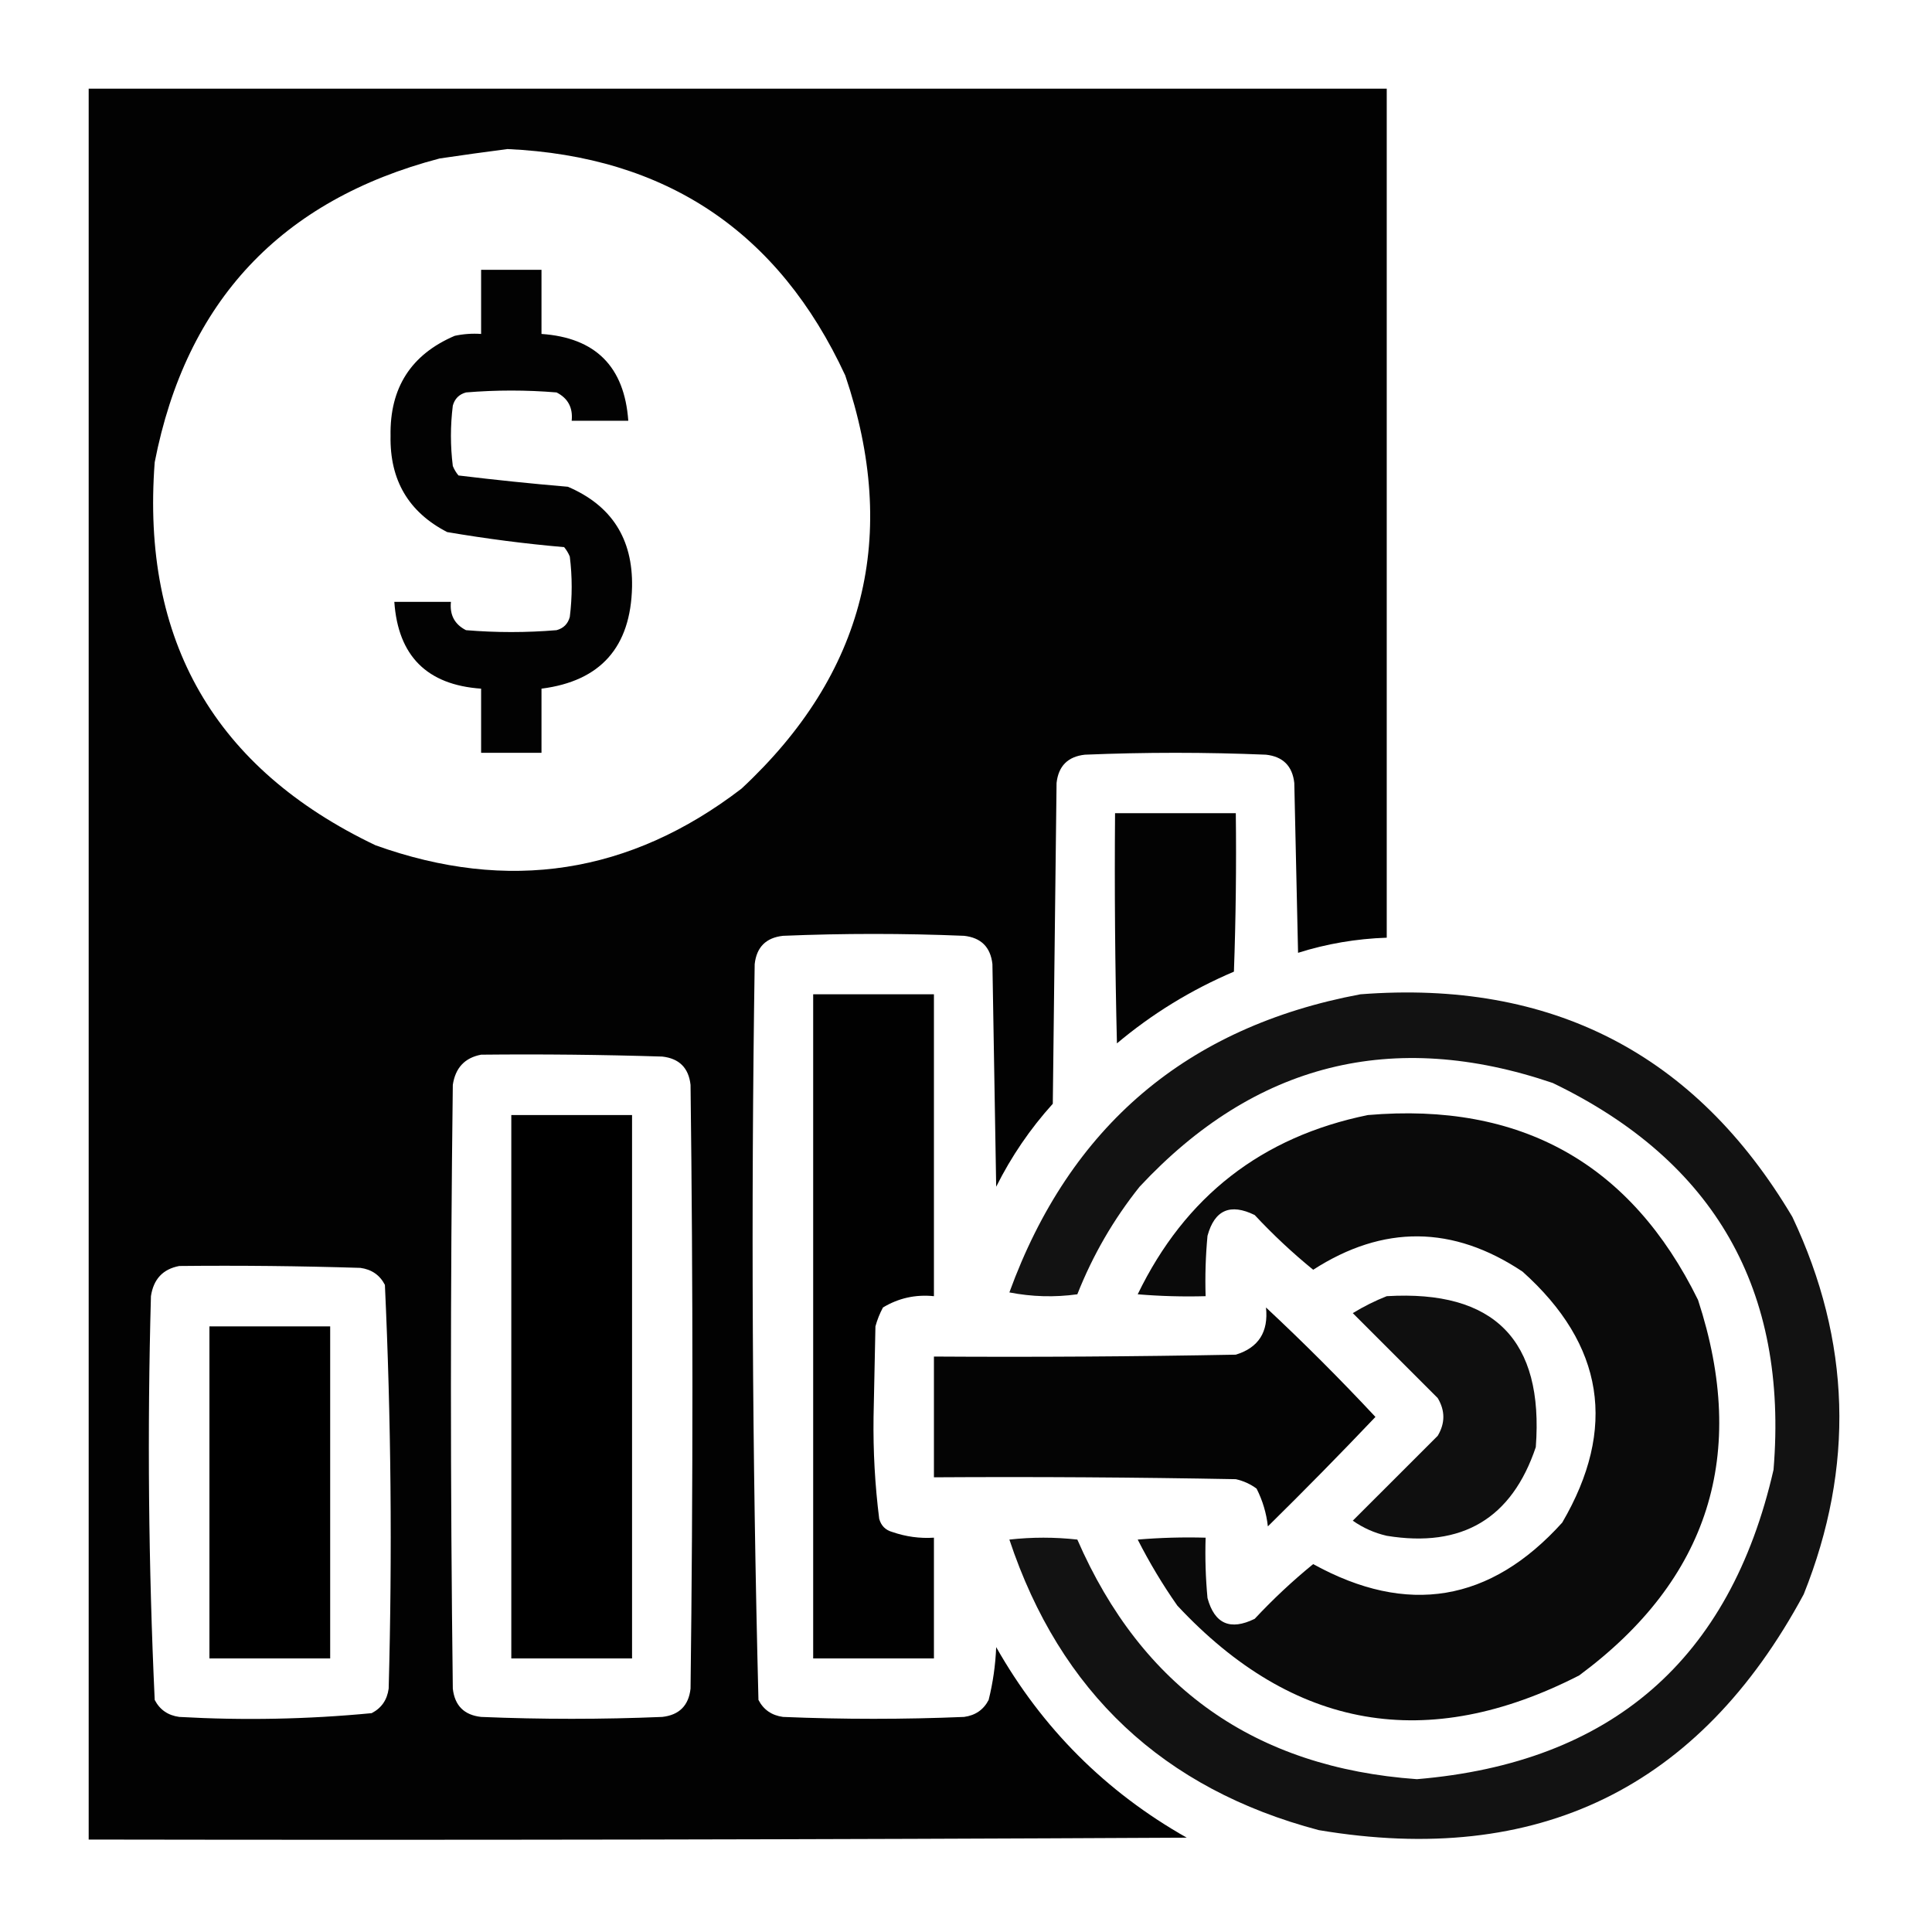
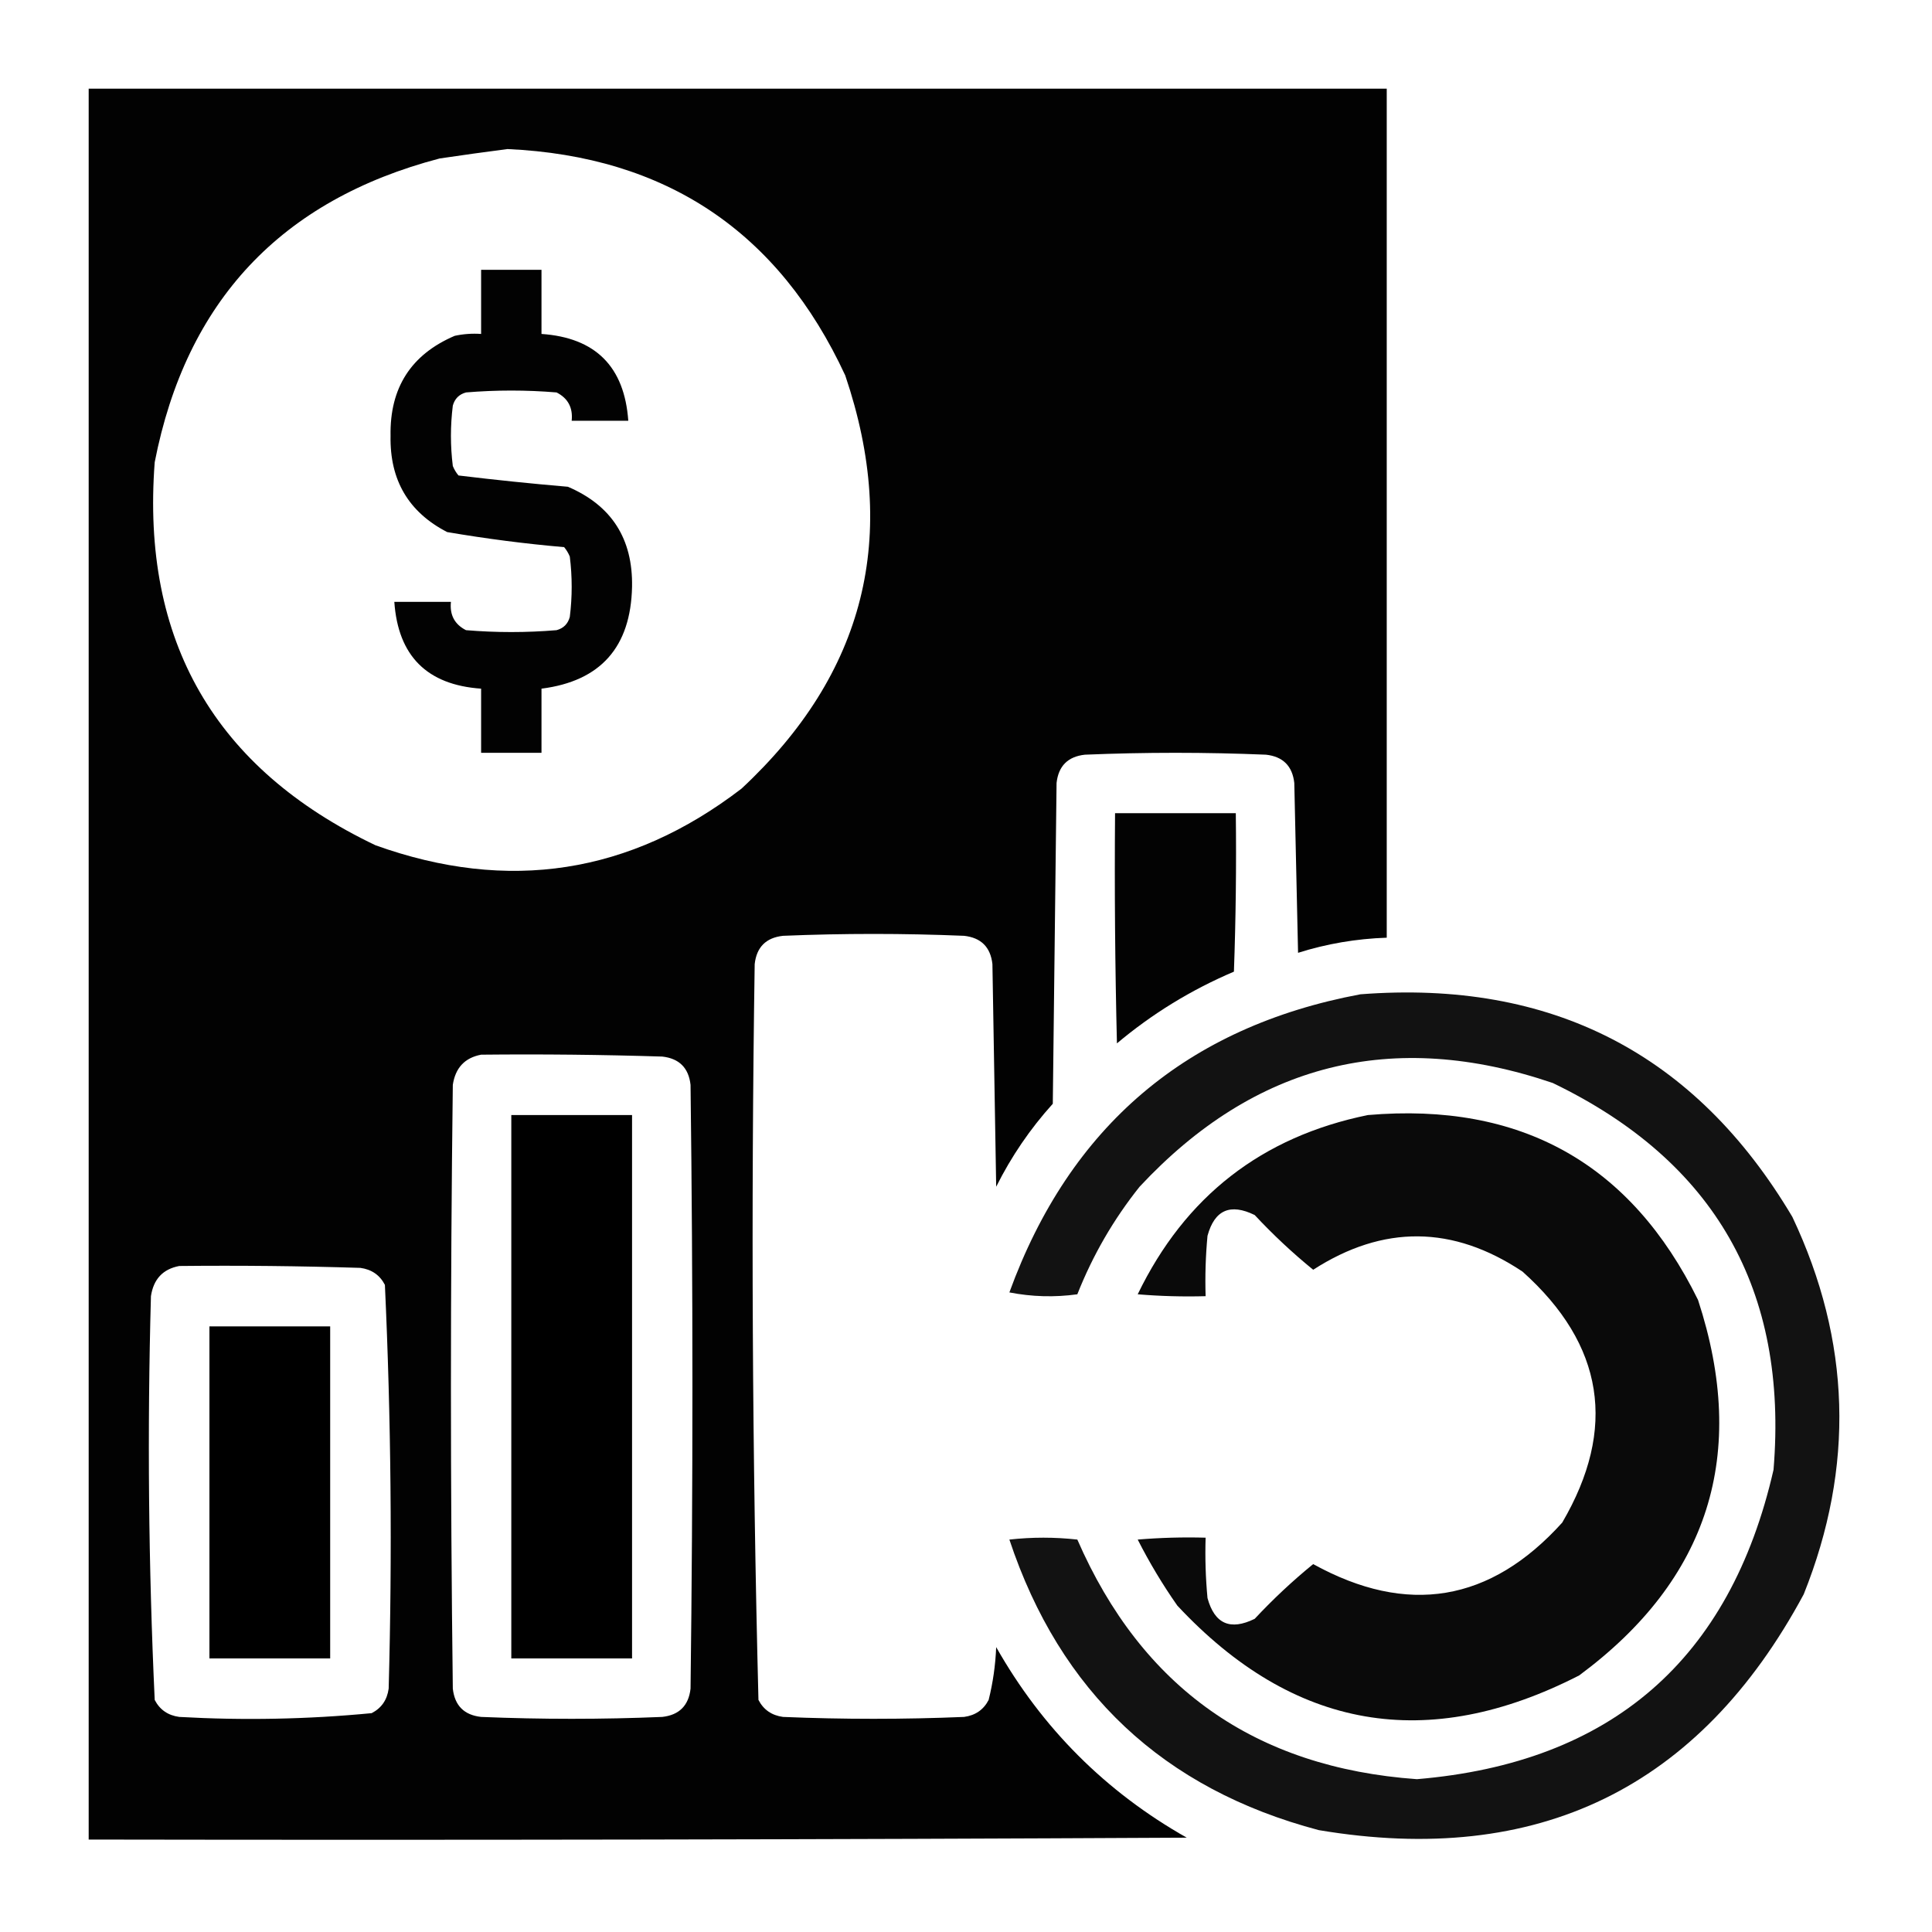
<svg xmlns="http://www.w3.org/2000/svg" width="40" height="40" viewBox="0 0 40 40" fill="none">
  <path opacity="0.992" fill-rule="evenodd" clip-rule="evenodd" d="M1.836 1.836C10.794 1.836 19.753 1.836 28.711 1.836C28.711 7.695 28.711 13.555 28.711 19.414C28.082 19.435 27.47 19.539 26.875 19.727C26.849 18.555 26.823 17.383 26.797 16.211C26.758 15.859 26.562 15.664 26.211 15.625C24.961 15.573 23.711 15.573 22.461 15.625C22.109 15.664 21.914 15.859 21.875 16.211C21.849 18.424 21.823 20.638 21.797 22.852C21.329 23.37 20.938 23.943 20.625 24.57C20.599 23.034 20.573 21.497 20.547 19.961C20.508 19.609 20.312 19.414 19.961 19.375C18.711 19.323 17.461 19.323 16.211 19.375C15.859 19.414 15.664 19.609 15.625 19.961C15.548 25.044 15.574 30.122 15.703 35.195C15.808 35.398 15.977 35.515 16.211 35.547C17.461 35.599 18.711 35.599 19.961 35.547C20.195 35.515 20.364 35.398 20.469 35.195C20.558 34.837 20.61 34.473 20.625 34.102C21.576 35.781 22.891 37.096 24.57 38.047C16.992 38.086 9.414 38.099 1.836 38.086C1.836 26.003 1.836 13.919 1.836 1.836ZM10.508 3.086C13.792 3.236 16.122 4.799 17.5 7.773C18.626 11.096 17.91 13.947 15.352 16.328C13.046 18.097 10.52 18.487 7.773 17.5C4.445 15.91 2.922 13.267 3.203 9.57C3.852 6.239 5.818 4.143 9.102 3.281C9.581 3.21 10.05 3.145 10.508 3.086ZM9.961 5.586C10.378 5.586 10.794 5.586 11.211 5.586C11.211 6.029 11.211 6.471 11.211 6.914C12.329 6.991 12.928 7.59 13.008 8.711C12.617 8.711 12.227 8.711 11.836 8.711C11.864 8.441 11.759 8.245 11.523 8.125C10.898 8.073 10.273 8.073 9.648 8.125C9.505 8.164 9.414 8.255 9.375 8.398C9.323 8.815 9.323 9.232 9.375 9.648C9.404 9.72 9.443 9.785 9.492 9.844C10.242 9.935 10.997 10.013 11.758 10.078C12.661 10.464 13.104 11.154 13.086 12.148C13.059 13.399 12.434 14.102 11.211 14.258C11.211 14.7 11.211 15.143 11.211 15.586C10.794 15.586 10.378 15.586 9.961 15.586C9.961 15.143 9.961 14.7 9.961 14.258C8.841 14.18 8.242 13.581 8.164 12.461C8.555 12.461 8.945 12.461 9.336 12.461C9.308 12.731 9.412 12.927 9.648 13.047C10.273 13.099 10.898 13.099 11.523 13.047C11.667 13.008 11.758 12.917 11.797 12.773C11.849 12.357 11.849 11.94 11.797 11.523C11.768 11.452 11.729 11.387 11.68 11.328C10.87 11.258 10.063 11.153 9.258 11.016C8.458 10.603 8.068 9.939 8.086 9.023C8.068 8.029 8.511 7.339 9.414 6.953C9.595 6.914 9.777 6.901 9.961 6.914C9.961 6.471 9.961 6.029 9.961 5.586ZM9.961 21.836C11.211 21.823 12.461 21.836 13.711 21.875C14.062 21.914 14.258 22.109 14.297 22.461C14.349 26.628 14.349 30.794 14.297 34.961C14.258 35.312 14.062 35.508 13.711 35.547C12.461 35.599 11.211 35.599 9.961 35.547C9.609 35.508 9.414 35.312 9.375 34.961C9.323 30.794 9.323 26.628 9.375 22.461C9.428 22.108 9.623 21.9 9.961 21.836ZM3.711 26.211C4.961 26.198 6.211 26.211 7.461 26.25C7.695 26.282 7.864 26.399 7.969 26.602C8.097 29.383 8.123 32.17 8.047 34.961C8.015 35.195 7.898 35.364 7.695 35.469C6.372 35.596 5.044 35.622 3.711 35.547C3.477 35.515 3.308 35.398 3.203 35.195C3.074 32.414 3.048 29.627 3.125 26.836C3.178 26.483 3.373 26.275 3.711 26.211Z" fill="black" />
  <path opacity="0.985" fill-rule="evenodd" clip-rule="evenodd" d="M23.086 16.836C23.919 16.836 24.753 16.836 25.586 16.836C25.599 17.93 25.586 19.024 25.547 20.117C24.661 20.494 23.854 20.989 23.125 21.602C23.086 20.013 23.073 18.425 23.086 16.836Z" fill="black" />
-   <path opacity="0.996" fill-rule="evenodd" clip-rule="evenodd" d="M16.836 20.586C17.669 20.586 18.503 20.586 19.336 20.586C19.336 22.669 19.336 24.753 19.336 26.836C18.956 26.797 18.604 26.875 18.281 27.07C18.214 27.194 18.162 27.325 18.125 27.461C18.112 28.086 18.099 28.711 18.086 29.336C18.076 30.045 18.115 30.748 18.203 31.445C18.242 31.588 18.333 31.68 18.477 31.719C18.755 31.815 19.041 31.855 19.336 31.836C19.336 32.669 19.336 33.503 19.336 34.336C18.503 34.336 17.669 34.336 16.836 34.336C16.836 29.753 16.836 25.169 16.836 20.586Z" fill="black" />
  <path opacity="0.928" fill-rule="evenodd" clip-rule="evenodd" d="M28.164 20.586C32.122 20.28 35.104 21.816 37.109 25.195C38.323 27.764 38.401 30.368 37.344 33.008C35.184 37.024 31.837 38.652 27.305 37.891C24.084 37.04 21.949 35.035 20.898 31.875C21.367 31.823 21.836 31.823 22.305 31.875C23.642 34.943 25.986 36.597 29.336 36.836C33.359 36.498 35.82 34.362 36.719 30.43C37.026 26.708 35.503 24.039 32.148 22.422C28.832 21.295 25.98 22.011 23.594 24.57C23.055 25.245 22.625 25.987 22.305 26.797C21.834 26.862 21.365 26.849 20.898 26.758C22.151 23.317 24.573 21.26 28.164 20.586Z" fill="black" />
  <path fill-rule="evenodd" clip-rule="evenodd" d="M10.586 23.086C11.419 23.086 12.253 23.086 13.086 23.086C13.086 26.836 13.086 30.586 13.086 34.336C12.253 34.336 11.419 34.336 10.586 34.336C10.586 30.586 10.586 26.836 10.586 23.086Z" fill="black" />
  <path opacity="0.958" fill-rule="evenodd" clip-rule="evenodd" d="M28.32 23.086C31.489 22.814 33.768 24.09 35.156 26.914C36.201 30.108 35.381 32.699 32.695 34.688C29.55 36.298 26.777 35.816 24.375 33.242C24.07 32.807 23.797 32.351 23.555 31.875C24.023 31.836 24.491 31.823 24.961 31.836C24.948 32.254 24.961 32.67 25 33.086C25.146 33.621 25.471 33.764 25.977 33.516C26.358 33.108 26.761 32.731 27.188 32.383C29.137 33.458 30.856 33.172 32.344 31.524C33.485 29.573 33.212 27.841 31.523 26.328C30.084 25.367 28.639 25.354 27.188 26.289C26.761 25.941 26.358 25.564 25.977 25.156C25.471 24.908 25.146 25.051 25 25.586C24.961 26.002 24.948 26.419 24.961 26.836C24.491 26.849 24.023 26.836 23.555 26.797C24.535 24.771 26.123 23.535 28.32 23.086Z" fill="black" />
-   <path opacity="0.939" fill-rule="evenodd" clip-rule="evenodd" d="M28.711 26.836C30.936 26.704 31.965 27.745 31.797 29.961C31.3 31.44 30.272 32.052 28.711 31.797C28.454 31.738 28.22 31.633 28.008 31.484C28.594 30.898 29.18 30.312 29.766 29.727C29.922 29.466 29.922 29.206 29.766 28.945C29.18 28.359 28.594 27.773 28.008 27.187C28.237 27.047 28.472 26.93 28.711 26.836Z" fill="black" />
-   <path opacity="0.983" fill-rule="evenodd" clip-rule="evenodd" d="M26.211 27.07C26.991 27.798 27.746 28.553 28.477 29.336C27.748 30.103 27.006 30.858 26.25 31.602C26.219 31.327 26.141 31.066 26.016 30.82C25.887 30.725 25.744 30.66 25.586 30.625C23.503 30.586 21.419 30.573 19.336 30.586C19.336 29.753 19.336 28.919 19.336 28.086C21.419 28.099 23.503 28.086 25.586 28.047C26.056 27.903 26.265 27.577 26.211 27.07Z" fill="black" />
  <path fill-rule="evenodd" clip-rule="evenodd" d="M4.336 27.461C5.169 27.461 6.003 27.461 6.836 27.461C6.836 29.753 6.836 32.044 6.836 34.336C6.003 34.336 5.169 34.336 4.336 34.336C4.336 32.044 4.336 29.753 4.336 27.461Z" fill="black" />
</svg>